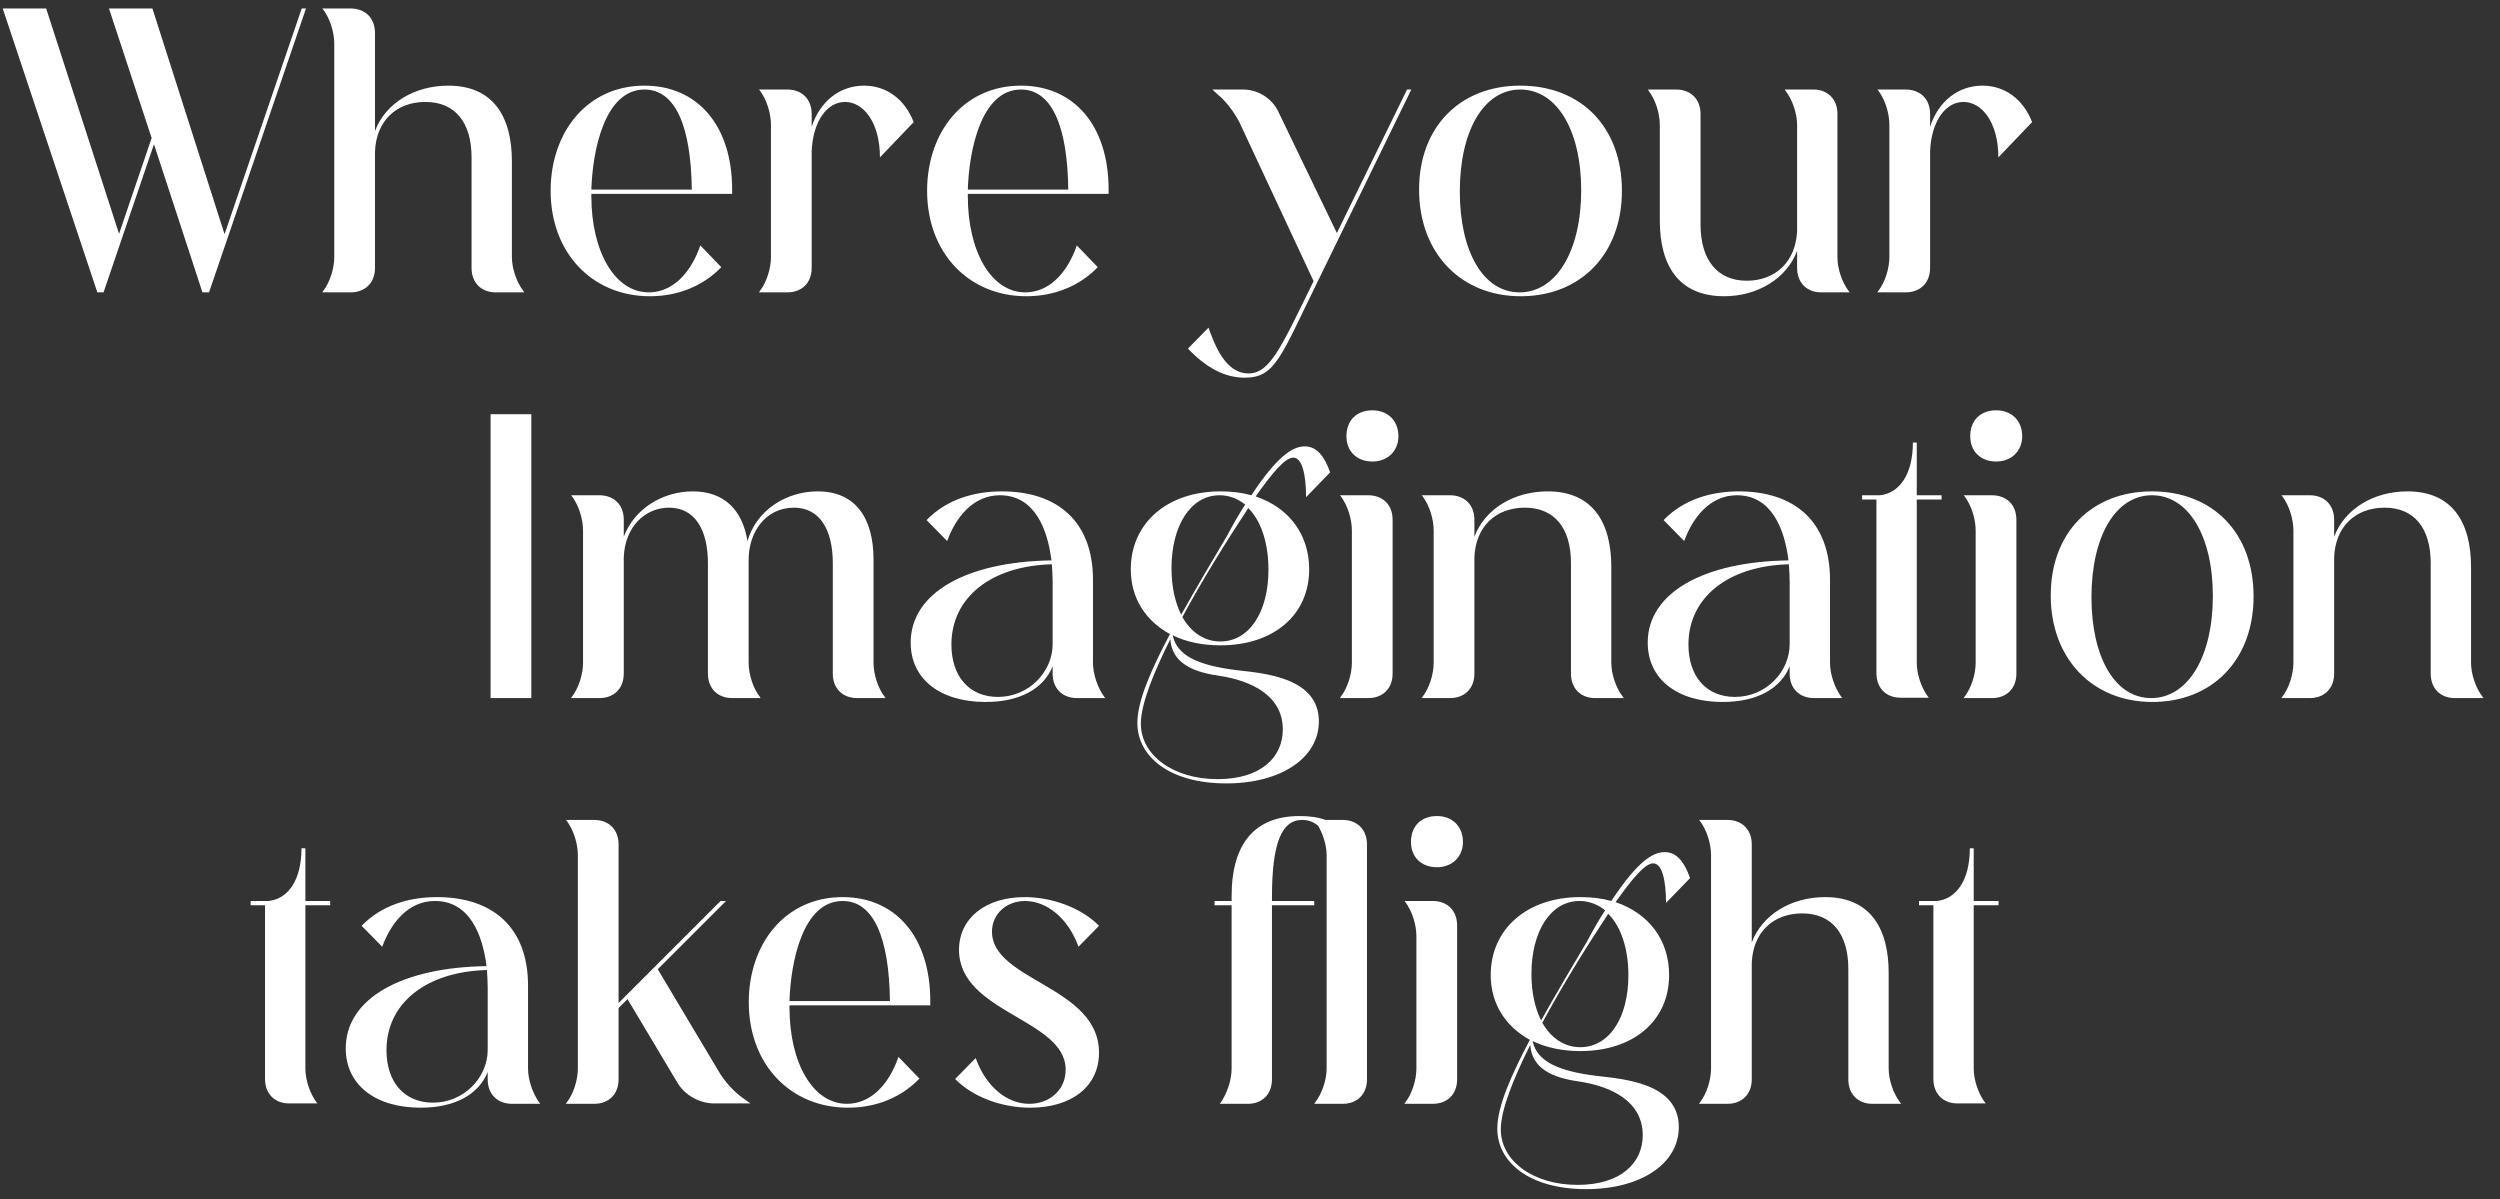
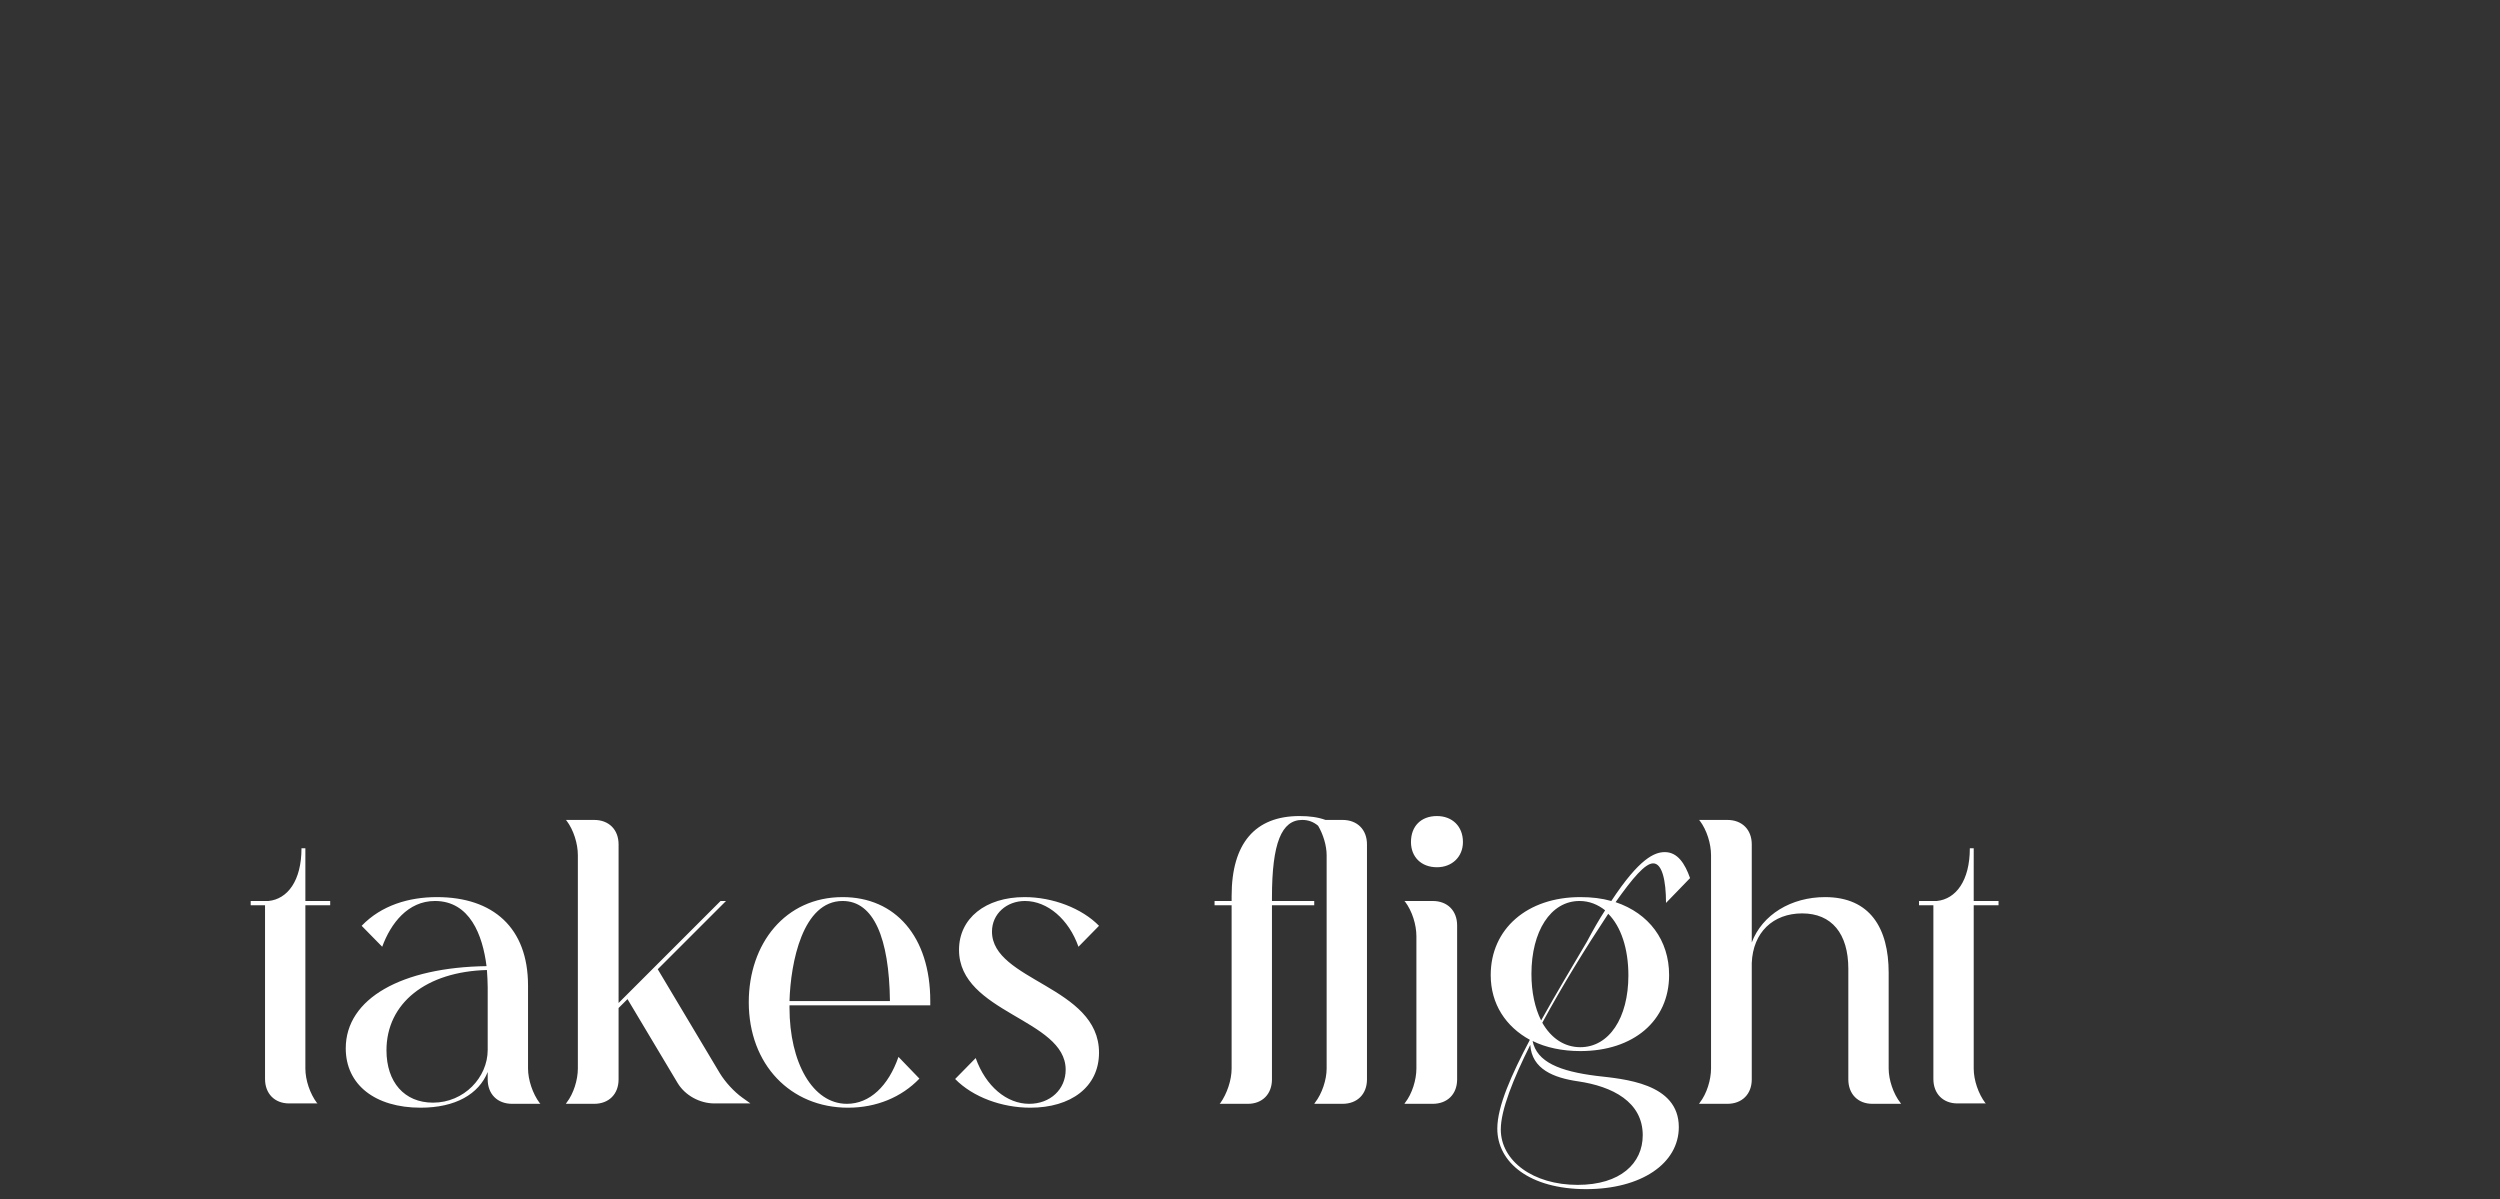
<svg xmlns="http://www.w3.org/2000/svg" width="419" height="201" viewBox="0 0 419 201" fill="none">
  <rect x="0" y="0" width="419" height="201" fill="#333333" stroke="none" />
-   <path d="M16.315 49L0.455 1.42H7.735L19.955 39.185L25.415 23.13L18.265 1.42H25.545L37.635 39.25L50.57 1.42H51.285L35.035 49H33.93L25.805 24.17L17.355 49H16.315ZM58.753 49H54.008L54.138 48.805C55.308 47.31 56.023 44.97 56.023 43.085V7.335C56.023 5.385 55.308 3.11 54.138 1.55L54.008 1.42H58.753C61.223 1.42 62.848 3.045 62.848 5.515V21.96C64.603 17.28 69.478 14.355 75.133 14.355C82.673 14.355 85.793 19.555 85.793 27.03V43.085C85.793 44.97 86.573 47.31 87.743 48.805L87.873 49H83.063C80.658 49 79.033 47.375 79.033 44.905V26.38C79.033 20.465 76.238 17.085 71.298 17.085C66.423 17.085 63.043 20.27 62.848 25.405V44.905C62.848 47.375 61.223 49 58.753 49ZM99.111 31.775H115.946C115.816 21.18 113.216 15.005 108.016 15.005C101.321 15.005 99.306 25.275 99.111 31.775ZM117.376 41.135L120.886 44.775C117.896 47.895 113.671 49.65 108.926 49.65C99.306 49.65 92.286 42.435 92.286 31.97C92.286 22.155 98.396 14.355 108.016 14.355C116.856 14.355 122.706 20.985 122.706 31.775V32.49H99.111C99.111 32.62 99.111 32.75 99.111 32.88C99.111 42.11 103.011 49 108.731 49C112.566 49 115.686 46.01 117.376 41.135ZM131.943 49H127.198L127.328 48.805C128.498 47.31 129.213 44.97 129.213 43.085V20.92C129.213 18.97 128.498 16.695 127.328 15.135L127.198 15.005H131.943C134.413 15.005 136.038 16.63 136.038 19.1V21.245C137.403 17.02 140.718 14.355 144.813 14.355C148.583 14.355 151.638 16.63 153.133 20.465L147.478 26.38C147.478 20.465 144.683 17.085 141.628 17.085C138.573 17.085 136.233 20.4 136.038 25.34V44.905C136.038 47.375 134.413 49 131.943 49ZM162.207 31.775H179.042C178.912 21.18 176.312 15.005 171.112 15.005C164.417 15.005 162.402 25.275 162.207 31.775ZM180.472 41.135L183.982 44.775C180.992 47.895 176.767 49.65 172.022 49.65C162.402 49.65 155.382 42.435 155.382 31.97C155.382 22.155 161.492 14.355 171.112 14.355C179.952 14.355 185.802 20.985 185.802 31.775V32.49H162.207C162.207 32.62 162.207 32.75 162.207 32.88C162.207 42.11 166.107 49 171.827 49C175.662 49 178.782 46.01 180.472 41.135ZM214.243 18.71L224.058 39.055L235.823 15.005H236.538L220.938 46.985C214.698 59.66 213.788 63.3 208.653 63.3C205.143 63.3 202.088 61.545 199.098 58.425L202.543 54.915C203.583 57.775 205.338 62.585 209.238 62.585C212.813 62.585 214.633 58.425 220.158 47.115L207.743 20.53C206.898 18.84 205.468 16.955 204.038 15.785L203.193 15.005H208.328C210.863 15.005 213.203 16.5 214.243 18.71ZM244.663 32.1C244.663 42.11 248.563 49 254.673 49C260.848 49 265.008 42.045 265.008 31.905C265.008 21.7 260.848 15.005 254.803 15.005C248.693 15.005 244.663 21.895 244.663 32.1ZM237.838 31.775C237.838 21.31 244.663 14.355 254.803 14.355C265.008 14.355 271.833 21.31 271.833 31.97C271.833 42.63 264.878 49.65 254.868 49.65C244.858 49.65 237.838 42.435 237.838 31.775ZM307.955 19.1V43.15C307.955 45.035 308.735 47.375 309.905 48.87L310.035 49H305.225C302.82 49 301.195 47.375 301.195 44.905V42.045C299.44 46.725 294.5 49.65 288.975 49.65C281.305 49.65 278.185 44.45 278.185 36.975V20.92C278.185 19.035 277.47 16.695 276.3 15.2L276.17 15.005H280.915C283.385 15.005 285.01 16.63 285.01 19.1V37.625C285.01 43.54 287.805 47.05 292.745 47.05C297.555 47.05 301 43.865 301.195 38.665V20.92C301.195 19.035 300.415 16.695 299.245 15.2L299.115 15.005H303.925C306.33 15.005 307.955 16.63 307.955 19.1ZM319.39 49H314.645L314.775 48.805C315.945 47.31 316.66 44.97 316.66 43.085V20.92C316.66 18.97 315.945 16.695 314.775 15.135L314.645 15.005H319.39C321.86 15.005 323.485 16.63 323.485 19.1V21.245C324.85 17.02 328.165 14.355 332.26 14.355C336.03 14.355 339.085 16.63 340.58 20.465L334.925 26.38C334.925 20.465 332.13 17.085 329.075 17.085C326.02 17.085 323.68 20.4 323.485 25.34V44.905C323.485 47.375 321.86 49 319.39 49Z" fill="white" />
-   <path d="M89.05 117H82.225V69.42H89.05V117ZM100.448 117H95.703L95.833 116.805C97.003 115.31 97.718 112.97 97.718 111.085V88.92C97.718 86.97 97.003 84.695 95.833 83.135L95.703 83.005H100.448C102.918 83.005 104.543 84.63 104.543 87.1V89.96C106.298 85.28 111.043 82.355 116.113 82.355C121.378 82.355 124.433 85.475 125.278 90.675C126.773 85.54 131.713 82.355 137.043 82.355C143.348 82.355 146.403 86.775 146.403 93.795V111.085C146.403 112.97 147.118 115.31 148.288 116.805L148.418 117H143.673C141.203 117 139.578 115.375 139.578 112.905V94.38C139.578 88.66 137.303 85.085 133.078 85.085C128.203 85.085 125.473 89.31 125.473 93.795V111.085C125.473 112.97 126.188 115.31 127.358 116.805L127.488 117H122.743C120.273 117 118.648 115.375 118.648 112.905V94.38C118.648 88.66 116.373 85.085 112.148 85.085C108.118 85.085 104.738 88.27 104.543 93.405V112.905C104.543 115.375 102.918 117 100.448 117ZM167.257 116.805C172.457 116.805 176.422 112.58 176.422 107.965V97.435C176.422 96.525 176.357 95.615 176.292 94.575C166.152 94.835 159.457 100.1 159.457 108.03C159.457 113.36 162.447 116.805 167.257 116.805ZM185.132 116.87L185.262 117H180.517C178.047 117 176.422 115.375 176.422 112.905V111.67C174.927 115.375 171.027 117.65 165.177 117.65C157.572 117.65 152.632 113.815 152.632 107.705C152.632 99.32 162.057 94.12 176.227 93.925C175.577 88.725 173.432 83.005 167.582 83.005C163.032 83.005 160.172 86.775 158.742 90.675L155.297 87.165C158.612 83.72 163.227 82.355 167.907 82.355C177.332 82.355 183.182 87.49 183.182 97.175V111.085C183.182 112.97 183.962 115.31 185.132 116.87ZM191.208 121.29C191.208 126.555 196.603 130.585 204.078 130.585C211.293 130.585 214.998 126.945 214.998 122.265C214.998 116.675 209.928 114.075 204.143 113.23C200.113 112.645 196.408 111.215 196.148 107.12C193.288 112.84 191.208 118.04 191.208 121.29ZM198.163 103.415C199.658 106.015 201.868 107.51 204.533 107.51C209.343 107.51 212.593 102.635 212.593 95.485C212.593 91 211.358 87.295 209.213 85.15C205.313 91.065 201.543 97.175 198.163 103.415ZM196.343 95.225C196.343 98.28 196.928 100.945 197.968 103.025C200.503 98.475 203.298 93.795 205.638 89.83C206.743 87.75 207.718 86.06 208.693 84.565C207.458 83.59 206.028 83.005 204.403 83.005C199.528 83.005 196.343 88.14 196.343 95.225ZM189.518 95.42C189.518 87.685 195.628 82.355 204.533 82.355C206.418 82.355 208.108 82.55 209.733 83.005C214.478 75.79 217.013 74.815 218.703 74.815C220.848 74.815 222.083 76.765 222.928 79.17L218.898 83.33C218.898 79.56 218.248 76.7 216.753 76.7C215.388 76.7 213.308 79.17 210.448 83.2C216.038 85.085 219.418 89.57 219.418 95.42C219.418 103.09 213.438 108.16 204.533 108.16C201.543 108.16 198.748 107.575 196.538 106.47C197.253 109.98 201.023 111.54 207.263 112.32C211.748 112.84 221.043 113.49 221.043 120.9C221.043 127.01 214.738 131.3 205.508 131.3C196.018 131.3 190.623 126.815 190.623 121.16C190.623 117.39 193.028 112.06 196.083 106.275C192.053 104.065 189.518 100.295 189.518 95.42ZM229.305 117H224.56L224.69 116.805C225.86 115.31 226.575 112.97 226.575 111.085V88.92C226.575 86.97 225.86 84.695 224.69 83.135L224.56 83.005H229.305C231.775 83.005 233.4 84.63 233.4 87.1V112.905C233.4 115.375 231.775 117 229.305 117ZM225.665 73.125C225.665 70.46 227.355 68.77 230.02 68.77C232.555 68.77 234.375 70.46 234.375 73.125C234.375 75.595 232.555 77.35 230.02 77.35C227.355 77.35 225.665 75.595 225.665 73.125ZM243.015 117H238.27L238.4 116.805C239.57 115.31 240.285 112.97 240.285 111.085V88.92C240.285 86.97 239.57 84.695 238.4 83.135L238.27 83.005H243.015C245.485 83.005 247.11 84.63 247.11 87.1V89.96C248.865 85.28 253.74 82.355 259.395 82.355C266.935 82.355 270.055 87.555 270.055 95.03V111.085C270.055 112.97 270.835 115.31 272.005 116.805L272.135 117H267.325C264.92 117 263.295 115.375 263.295 112.905V94.38C263.295 88.465 260.5 85.085 255.56 85.085C250.685 85.085 247.305 88.27 247.11 93.405V112.905C247.11 115.375 245.485 117 243.015 117ZM290.783 116.805C295.983 116.805 299.948 112.58 299.948 107.965V97.435C299.948 96.525 299.883 95.615 299.818 94.575C289.678 94.835 282.983 100.1 282.983 108.03C282.983 113.36 285.973 116.805 290.783 116.805ZM308.658 116.87L308.788 117H304.043C301.573 117 299.948 115.375 299.948 112.905V111.67C298.453 115.375 294.553 117.65 288.703 117.65C281.098 117.65 276.158 113.815 276.158 107.705C276.158 99.32 285.583 94.12 299.753 93.925C299.103 88.725 296.958 83.005 291.108 83.005C286.558 83.005 283.698 86.775 282.268 90.675L278.823 87.165C282.138 83.72 286.753 82.355 291.433 82.355C300.858 82.355 306.708 87.49 306.708 97.175V111.085C306.708 112.97 307.488 115.31 308.658 116.87ZM323.2 116.87L323.33 116.935H318.52C316.115 116.935 314.49 115.31 314.49 112.84V83.72H312.085V83.005H315.075C318.26 82.68 320.6 79.625 320.6 74.165H321.25V83.005H325.41V83.72H321.25V111.085C321.25 113.035 322.03 115.31 323.2 116.87ZM333.851 117H329.106L329.236 116.805C330.406 115.31 331.121 112.97 331.121 111.085V88.92C331.121 86.97 330.406 84.695 329.236 83.135L329.106 83.005H333.851C336.321 83.005 337.946 84.63 337.946 87.1V112.905C337.946 115.375 336.321 117 333.851 117ZM330.211 73.125C330.211 70.46 331.901 68.77 334.566 68.77C337.101 68.77 338.921 70.46 338.921 73.125C338.921 75.595 337.101 77.35 334.566 77.35C331.901 77.35 330.211 75.595 330.211 73.125ZM350.529 100.1C350.529 110.11 354.429 117 360.539 117C366.714 117 370.874 110.045 370.874 99.905C370.874 89.7 366.714 83.005 360.669 83.005C354.559 83.005 350.529 89.895 350.529 100.1ZM343.704 99.775C343.704 89.31 350.529 82.355 360.669 82.355C370.874 82.355 377.699 89.31 377.699 99.97C377.699 110.63 370.744 117.65 360.734 117.65C350.724 117.65 343.704 110.435 343.704 99.775ZM387.106 117H382.361L382.491 116.805C383.661 115.31 384.376 112.97 384.376 111.085V88.92C384.376 86.97 383.661 84.695 382.491 83.135L382.361 83.005H387.106C389.576 83.005 391.201 84.63 391.201 87.1V89.96C392.956 85.28 397.831 82.355 403.486 82.355C411.026 82.355 414.146 87.555 414.146 95.03V111.085C414.146 112.97 414.926 115.31 416.096 116.805L416.226 117H411.416C409.011 117 407.386 115.375 407.386 112.905V94.38C407.386 88.465 404.591 85.085 399.651 85.085C394.776 85.085 391.396 88.27 391.201 93.405V112.905C391.201 115.375 389.576 117 387.106 117Z" fill="white" />
  <path d="M53.13 184.87L53.26 184.935H48.45C46.045 184.935 44.42 183.31 44.42 180.84V151.72H42.015V151.005H45.005C48.19 150.68 50.53 147.625 50.53 142.165H51.18V151.005H55.34V151.72H51.18V179.085C51.18 181.035 51.96 183.31 53.13 184.87ZM72.573 184.805C77.773 184.805 81.738 180.58 81.738 175.965V165.435C81.738 164.525 81.673 163.615 81.608 162.575C71.468 162.835 64.773 168.1 64.773 176.03C64.773 181.36 67.763 184.805 72.573 184.805ZM90.448 184.87L90.578 185H85.833C83.363 185 81.738 183.375 81.738 180.905V179.67C80.243 183.375 76.343 185.65 70.493 185.65C62.888 185.65 57.948 181.815 57.948 175.705C57.948 167.32 67.373 162.12 81.543 161.925C80.893 156.725 78.748 151.005 72.898 151.005C68.348 151.005 65.488 154.775 64.058 158.675L60.613 155.165C63.928 151.72 68.543 150.355 73.223 150.355C82.648 150.355 88.498 155.49 88.498 165.175V179.085C88.498 180.97 89.278 183.31 90.448 184.87ZM99.579 185H94.834L94.964 184.805C96.134 183.31 96.849 180.97 96.849 179.085V143.335C96.849 141.385 96.134 139.11 94.964 137.55L94.834 137.42H99.579C102.049 137.42 103.674 139.045 103.674 141.515V168.1L120.769 151.005H121.679L110.239 162.445L120.639 179.865C121.549 181.36 123.044 182.985 124.409 183.96L125.774 184.935H119.729C117.259 184.935 114.789 183.57 113.554 181.49L105.169 167.45L103.674 168.945V180.905C103.674 183.375 102.049 185 99.579 185ZM132.319 167.775H149.154C149.024 157.18 146.424 151.005 141.224 151.005C134.529 151.005 132.514 161.275 132.319 167.775ZM150.584 177.135L154.094 180.775C151.104 183.895 146.879 185.65 142.134 185.65C132.514 185.65 125.494 178.435 125.494 167.97C125.494 158.155 131.604 150.355 141.224 150.355C150.064 150.355 155.914 156.985 155.914 167.775V168.49H132.319C132.319 168.62 132.319 168.75 132.319 168.88C132.319 178.11 136.219 185 141.939 185C145.774 185 148.894 182.01 150.584 177.135ZM172.496 185C176.006 185 178.606 182.595 178.606 179.28C178.606 170.765 160.731 169.79 160.731 159.195C160.731 153.93 165.151 150.355 171.716 150.355C176.461 150.355 181.336 152.24 184.196 155.165L180.751 158.675C179.126 154.06 175.551 151.005 171.781 151.005C168.726 151.005 166.256 153.15 166.256 156.14C166.256 164.395 184.196 165.305 184.196 176.42C184.196 182.205 179.451 185.65 172.691 185.65C167.946 185.65 163.071 183.895 160.081 180.84L163.526 177.33C165.216 182.075 168.726 185 172.496 185ZM203.56 151.72V151.005H206.42V150.16C206.42 141.385 210.32 136.77 217.795 136.77C219.485 136.77 220.915 136.965 222.15 137.42H225.01C227.48 137.42 229.105 139.045 229.105 141.515V180.905C229.105 183.375 227.48 185 225.01 185H220.265L220.395 184.805C221.565 183.31 222.345 180.97 222.345 179.085V143.335C222.345 141.71 221.76 139.825 220.915 138.395C220.135 137.745 219.29 137.42 218.25 137.42C214.805 137.42 213.18 141.255 213.18 150.42V151.005H220.265V151.72H213.18V180.905C213.18 183.375 211.555 185 209.15 185H204.405L204.535 184.87C205.64 183.31 206.42 181.035 206.42 179.085V151.72H203.56ZM240.119 185H235.374L235.504 184.805C236.674 183.31 237.389 180.97 237.389 179.085V156.92C237.389 154.97 236.674 152.695 235.504 151.135L235.374 151.005H240.119C242.589 151.005 244.214 152.63 244.214 155.1V180.905C244.214 183.375 242.589 185 240.119 185ZM236.479 141.125C236.479 138.46 238.169 136.77 240.834 136.77C243.369 136.77 245.189 138.46 245.189 141.125C245.189 143.595 243.369 145.35 240.834 145.35C238.169 145.35 236.479 143.595 236.479 141.125ZM251.533 189.29C251.533 194.555 256.928 198.585 264.403 198.585C271.618 198.585 275.323 194.945 275.323 190.265C275.323 184.675 270.253 182.075 264.468 181.23C260.438 180.645 256.733 179.215 256.473 175.12C253.613 180.84 251.533 186.04 251.533 189.29ZM258.488 171.415C259.983 174.015 262.193 175.51 264.858 175.51C269.668 175.51 272.918 170.635 272.918 163.485C272.918 159 271.683 155.295 269.538 153.15C265.638 159.065 261.868 165.175 258.488 171.415ZM256.668 163.225C256.668 166.28 257.253 168.945 258.293 171.025C260.828 166.475 263.623 161.795 265.963 157.83C267.068 155.75 268.043 154.06 269.018 152.565C267.783 151.59 266.353 151.005 264.728 151.005C259.853 151.005 256.668 156.14 256.668 163.225ZM249.843 163.42C249.843 155.685 255.953 150.355 264.858 150.355C266.743 150.355 268.433 150.55 270.058 151.005C274.803 143.79 277.338 142.815 279.028 142.815C281.173 142.815 282.408 144.765 283.253 147.17L279.223 151.33C279.223 147.56 278.573 144.7 277.078 144.7C275.713 144.7 273.633 147.17 270.773 151.2C276.363 153.085 279.743 157.57 279.743 163.42C279.743 171.09 273.763 176.16 264.858 176.16C261.868 176.16 259.073 175.575 256.863 174.47C257.578 177.98 261.348 179.54 267.588 180.32C272.073 180.84 281.368 181.49 281.368 188.9C281.368 195.01 275.063 199.3 265.833 199.3C256.343 199.3 250.948 194.815 250.948 189.16C250.948 185.39 253.353 180.06 256.408 174.275C252.378 172.065 249.843 168.295 249.843 163.42ZM289.5 185H284.755L284.885 184.805C286.055 183.31 286.77 180.97 286.77 179.085V143.335C286.77 141.385 286.055 139.11 284.885 137.55L284.755 137.42H289.5C291.97 137.42 293.595 139.045 293.595 141.515V157.96C295.35 153.28 300.225 150.355 305.88 150.355C313.42 150.355 316.54 155.555 316.54 163.03V179.085C316.54 180.97 317.32 183.31 318.49 184.805L318.62 185H313.81C311.405 185 309.78 183.375 309.78 180.905V162.38C309.78 156.465 306.985 153.085 302.045 153.085C297.17 153.085 293.79 156.27 293.595 161.405V180.905C293.595 183.375 291.97 185 289.5 185ZM332.744 184.87L332.874 184.935H328.064C325.659 184.935 324.034 183.31 324.034 180.84V151.72H321.629V151.005H324.619C327.804 150.68 330.144 147.625 330.144 142.165H330.794V151.005H334.954V151.72H330.794V179.085C330.794 181.035 331.574 183.31 332.744 184.87Z" fill="white" />
</svg>